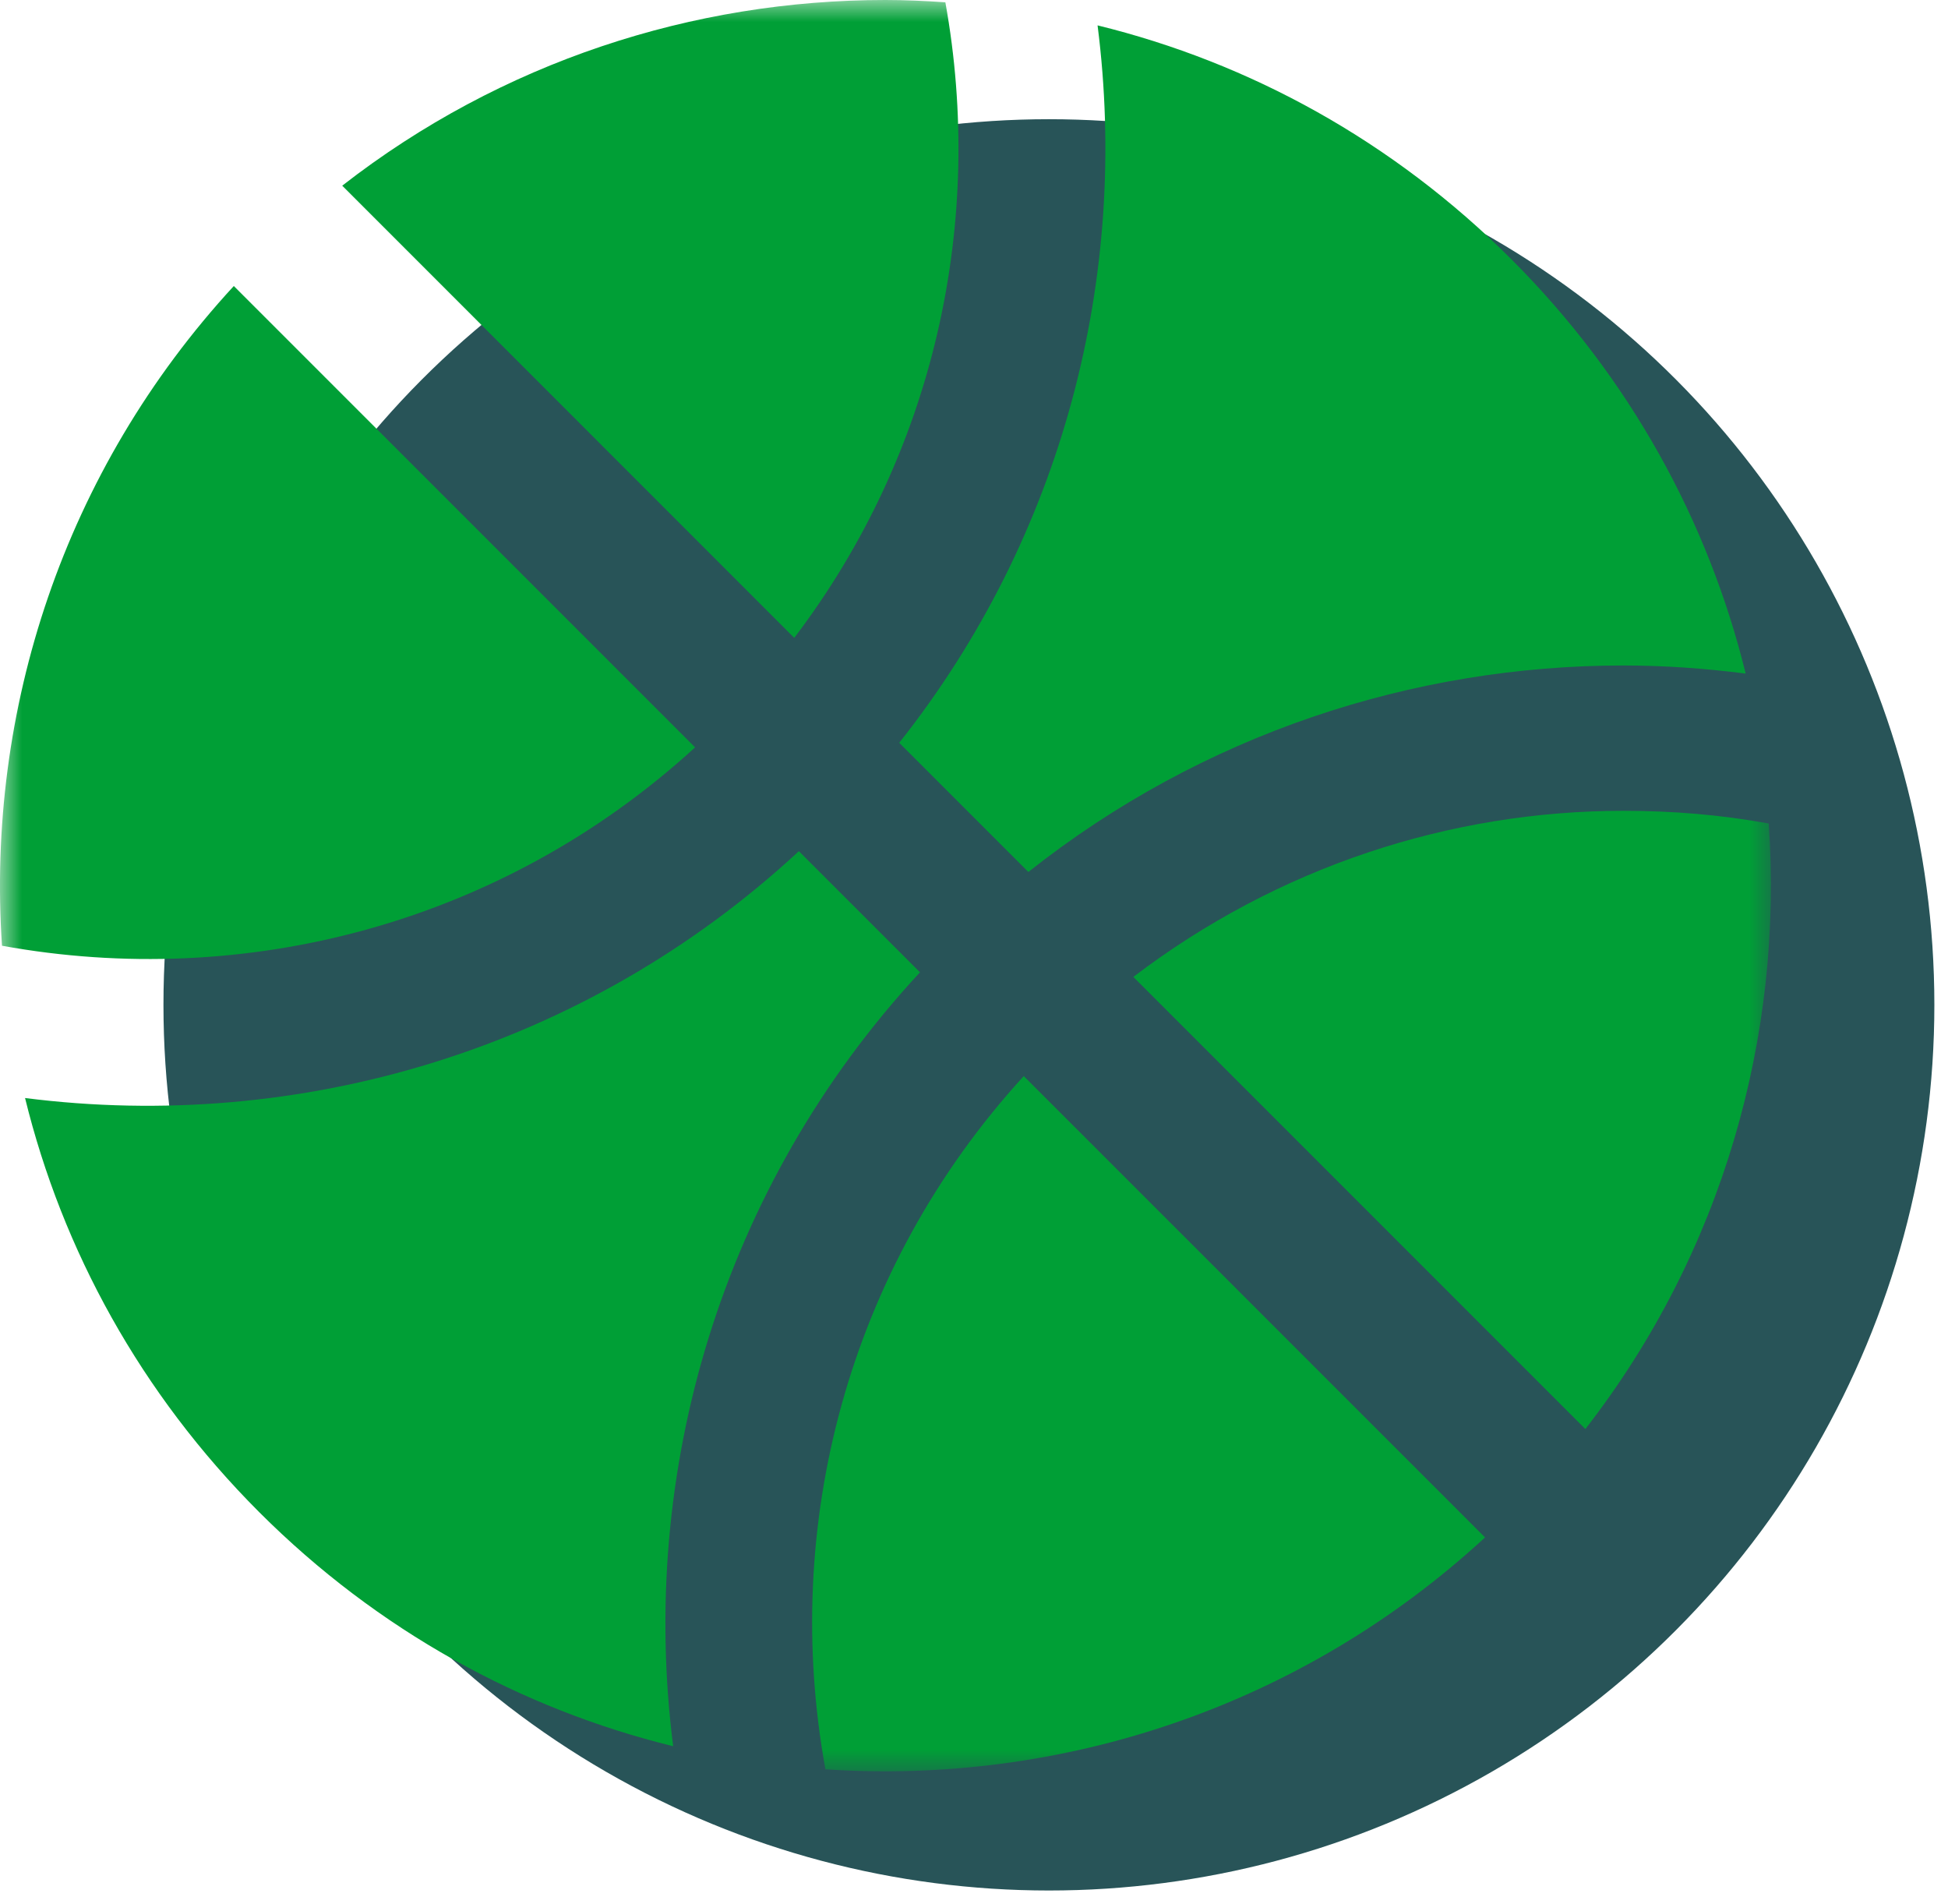
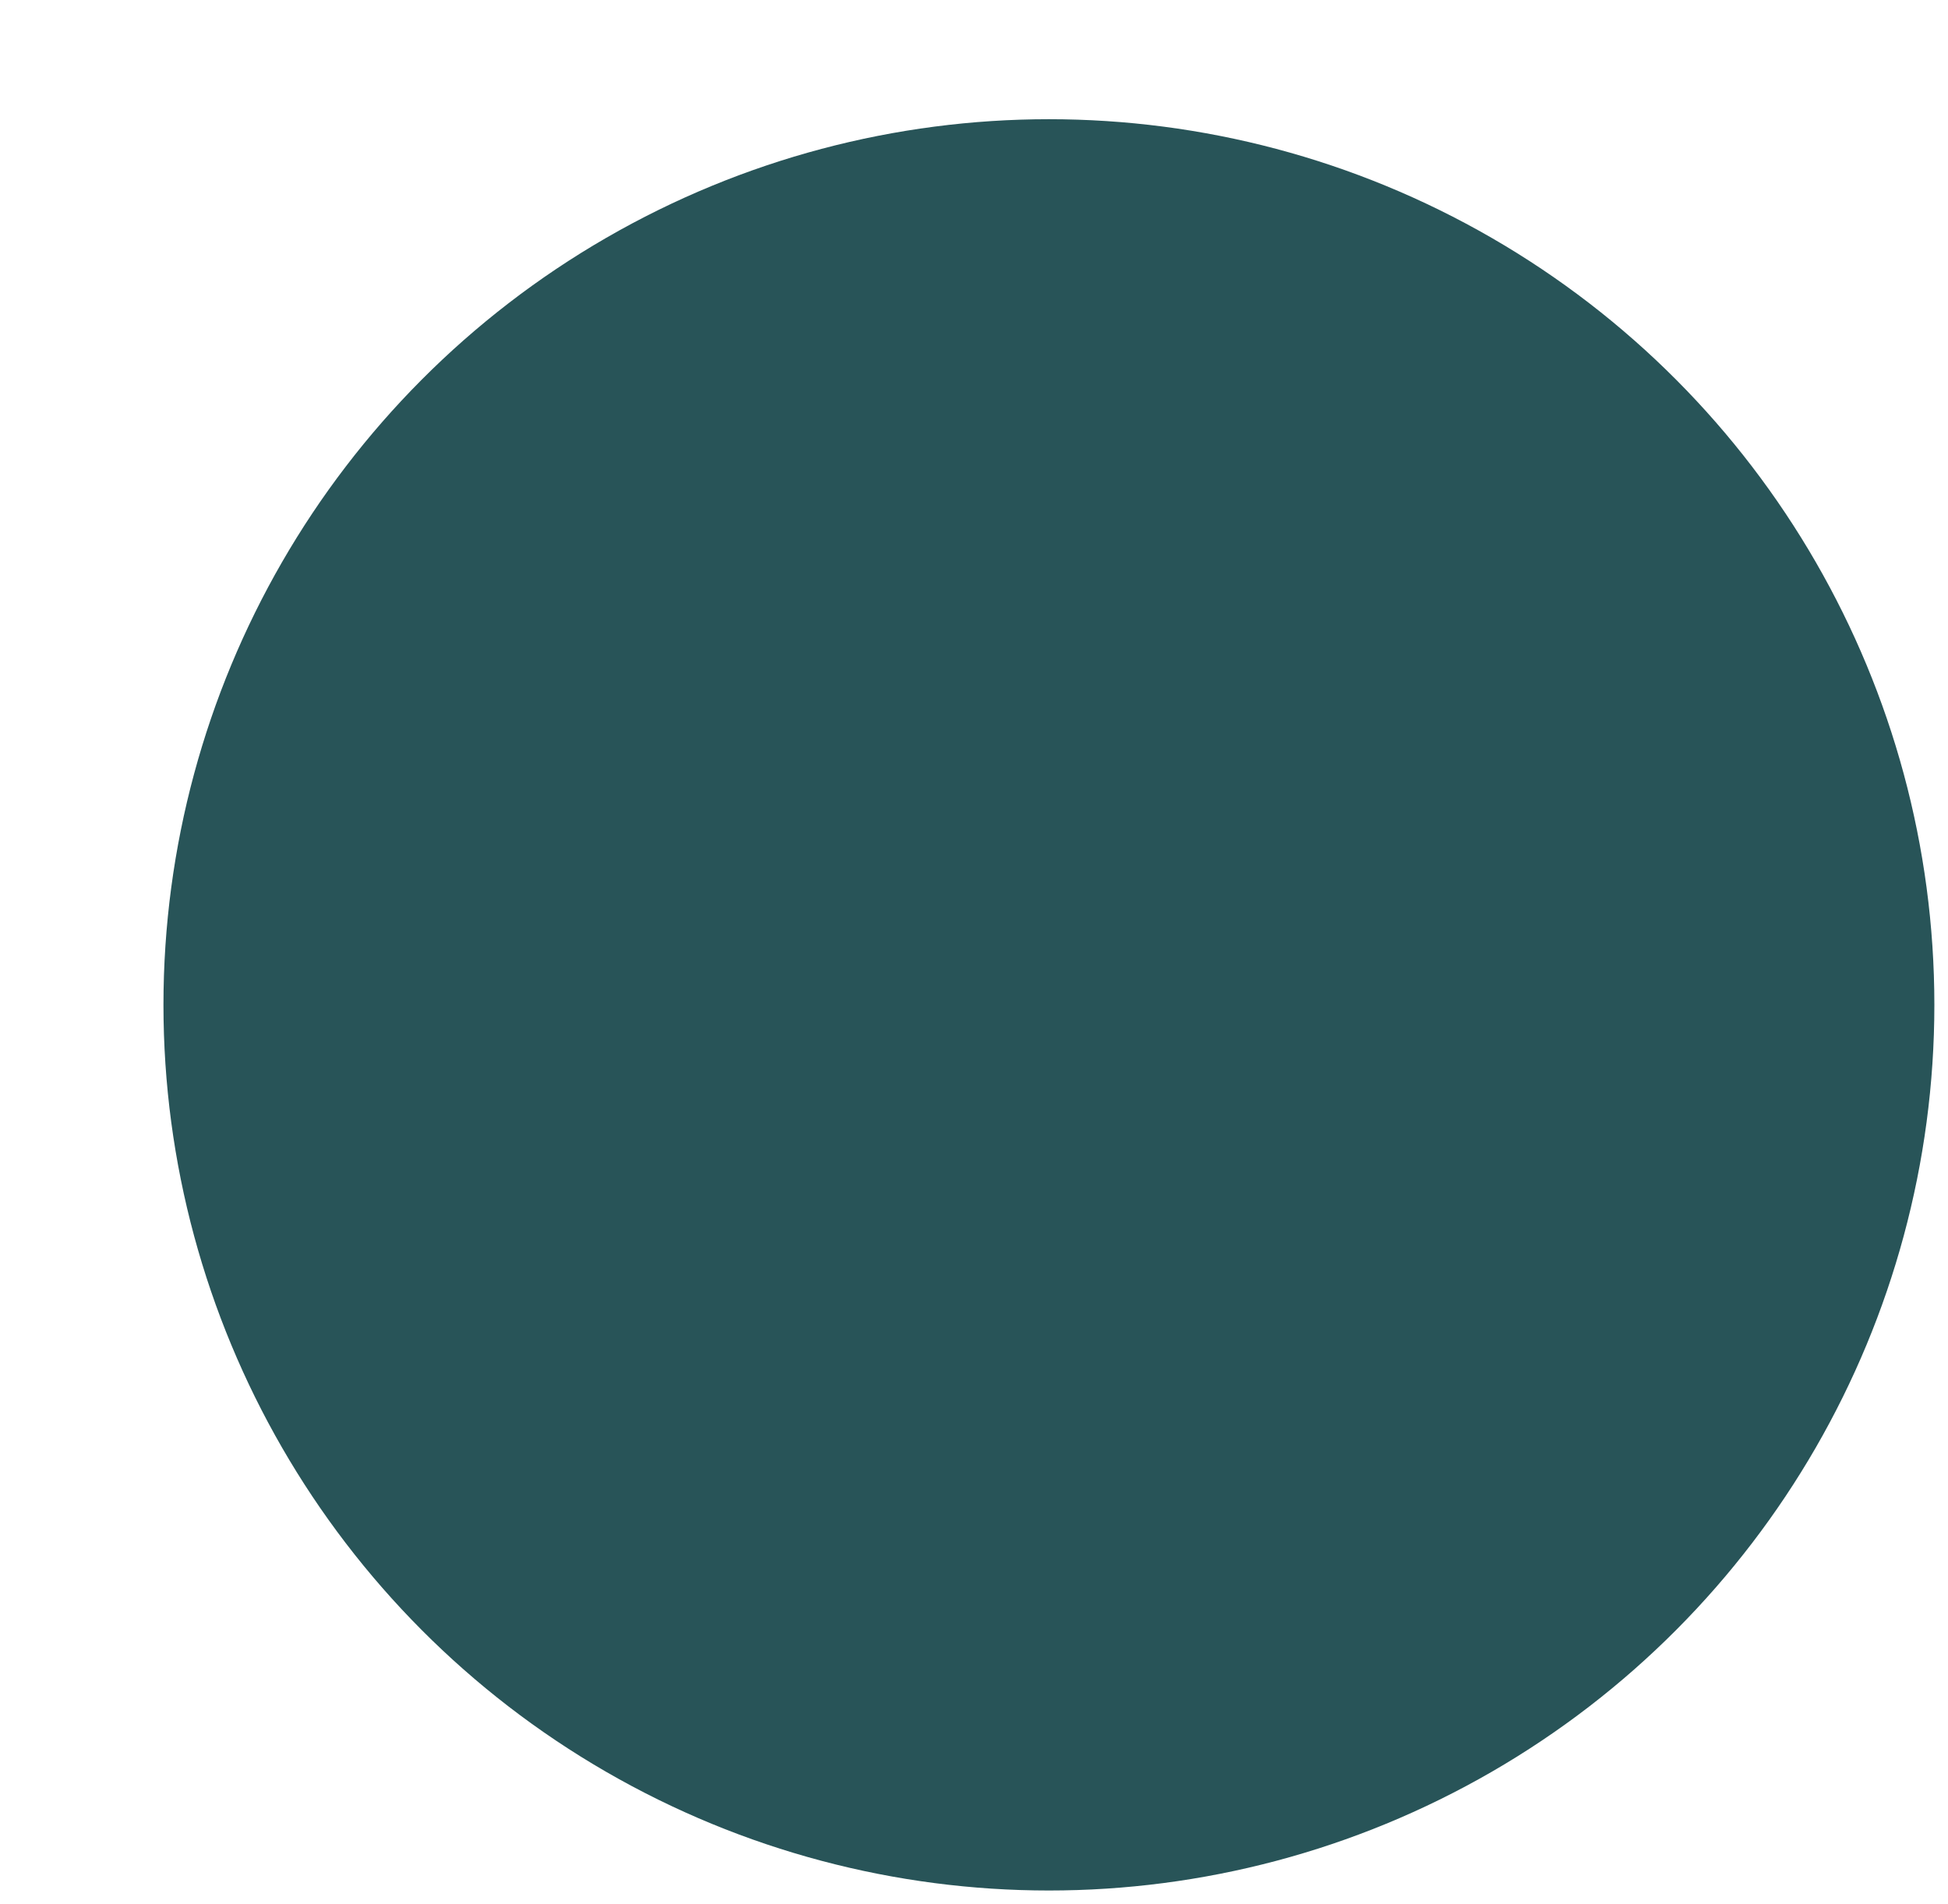
<svg xmlns="http://www.w3.org/2000/svg" xmlns:xlink="http://www.w3.org/1999/xlink" width="44px" height="43px" viewBox="0 0 44 43" version="1.1">
  <title>join-icon</title>
  <desc>Created with Sketch.</desc>
  <defs>
-     <polygon id="path-1" points="0 0 40 0 40 40 0 40" />
-   </defs>
+     </defs>
  <g id="Landing-page" stroke="none" stroke-width="1" fill="none" fill-rule="evenodd">
    <g id="1024---Desktop---SportySpots-home" transform="translate(-490, -752)">
      <g id="Section-3" transform="translate(0, 567)">
        <g id="Item-2" transform="translate(401, 170)">
          <g id="Join-activities-icon" transform="translate(89, 15)">
            <g id="join-icon">
              <circle id="Oval" fill-opacity="0.84" fill="#00353A" cx="23.692" cy="22.692" r="20" />
              <g id="Ball-01">
                <mask id="mask-2" fill="white">
                  <use xlink:href="#path-1" />
                </mask>
                <g id="Clip-2" />
-                 <path d="M23.124,24.301 C19.124,28.674 17.649,34.489 18.644,39.955 C23.946,40.311 29.367,38.568 33.543,34.719 L23.124,24.301 Z M18.044,19.222 C13.179,23.729 6.735,25.581 0.566,24.796 C1.407,28.225 3.175,31.467 5.854,34.147 C8.533,36.826 11.776,38.592 15.205,39.434 C14.42,33.265 16.271,26.821 20.78,21.957 L18.044,19.222 Z M36.669,18.31 C32.762,18.31 28.868,19.572 25.599,22.061 L35.809,32.271 C38.908,28.287 40.285,23.386 39.951,18.597 C38.864,18.398 37.77,18.31 36.669,18.31 Z M5.281,6.459 C1.431,10.636 -0.311,16.055 0.045,21.357 C5.511,22.352 11.327,20.878 15.7,16.878 L5.281,6.459 Z M24.791,0.573 C25.512,6.218 24.026,12.087 20.311,16.774 L23.228,19.691 C27.153,16.582 31.91,15.028 36.669,15.028 C37.593,15.028 38.512,15.094 39.43,15.211 C38.588,11.782 36.821,8.539 34.143,5.86 C31.463,3.181 28.221,1.414 24.791,0.573 Z M19.998,0 C15.663,0 11.327,1.394 7.73,4.193 L17.94,14.404 C21.126,10.216 22.245,4.989 21.353,0.052 C20.903,0.021 20.448,0 19.998,0 L19.998,0 Z" id="Fill-1" fill="#009F36" mask="url(#mask-2)" />
+                 <path d="M23.124,24.301 C19.124,28.674 17.649,34.489 18.644,39.955 C23.946,40.311 29.367,38.568 33.543,34.719 L23.124,24.301 Z M18.044,19.222 C13.179,23.729 6.735,25.581 0.566,24.796 C1.407,28.225 3.175,31.467 5.854,34.147 C8.533,36.826 11.776,38.592 15.205,39.434 C14.42,33.265 16.271,26.821 20.78,21.957 L18.044,19.222 Z M36.669,18.31 C32.762,18.31 28.868,19.572 25.599,22.061 L35.809,32.271 C38.908,28.287 40.285,23.386 39.951,18.597 C38.864,18.398 37.77,18.31 36.669,18.31 M5.281,6.459 C1.431,10.636 -0.311,16.055 0.045,21.357 C5.511,22.352 11.327,20.878 15.7,16.878 L5.281,6.459 Z M24.791,0.573 C25.512,6.218 24.026,12.087 20.311,16.774 L23.228,19.691 C27.153,16.582 31.91,15.028 36.669,15.028 C37.593,15.028 38.512,15.094 39.43,15.211 C38.588,11.782 36.821,8.539 34.143,5.86 C31.463,3.181 28.221,1.414 24.791,0.573 Z M19.998,0 C15.663,0 11.327,1.394 7.73,4.193 L17.94,14.404 C21.126,10.216 22.245,4.989 21.353,0.052 C20.903,0.021 20.448,0 19.998,0 L19.998,0 Z" id="Fill-1" fill="#009F36" mask="url(#mask-2)" />
              </g>
            </g>
          </g>
        </g>
      </g>
    </g>
  </g>
</svg>